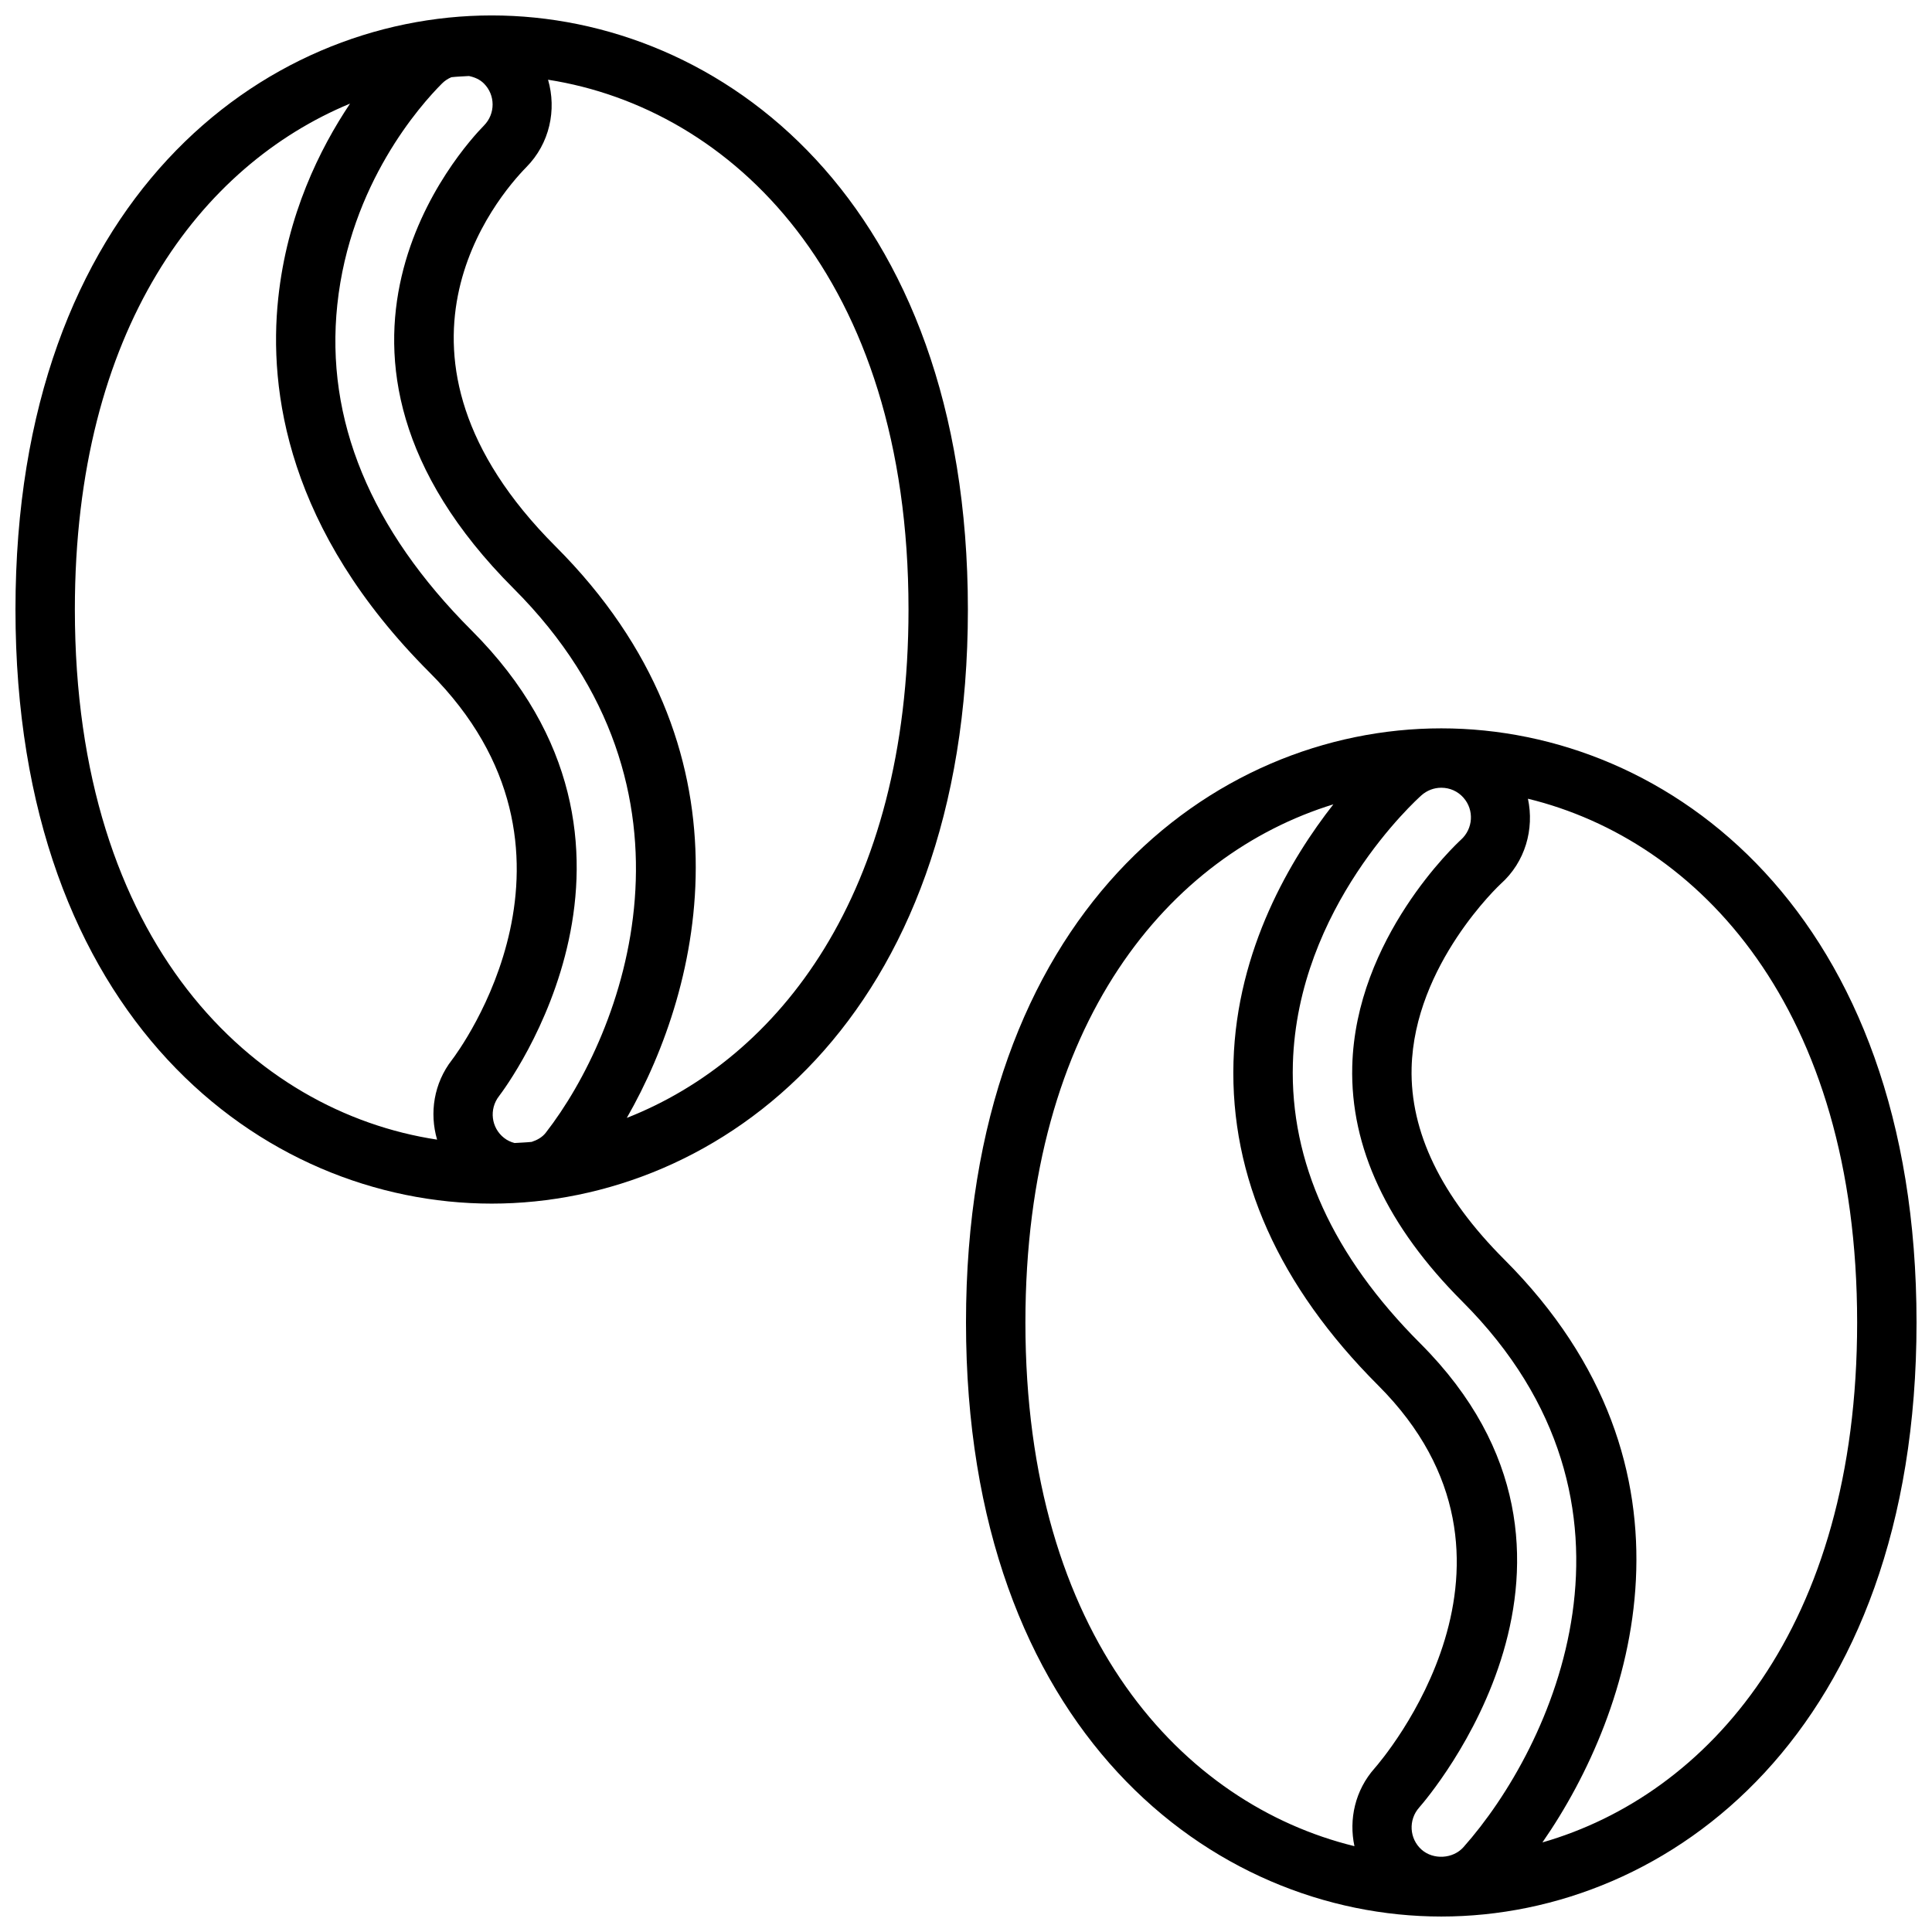
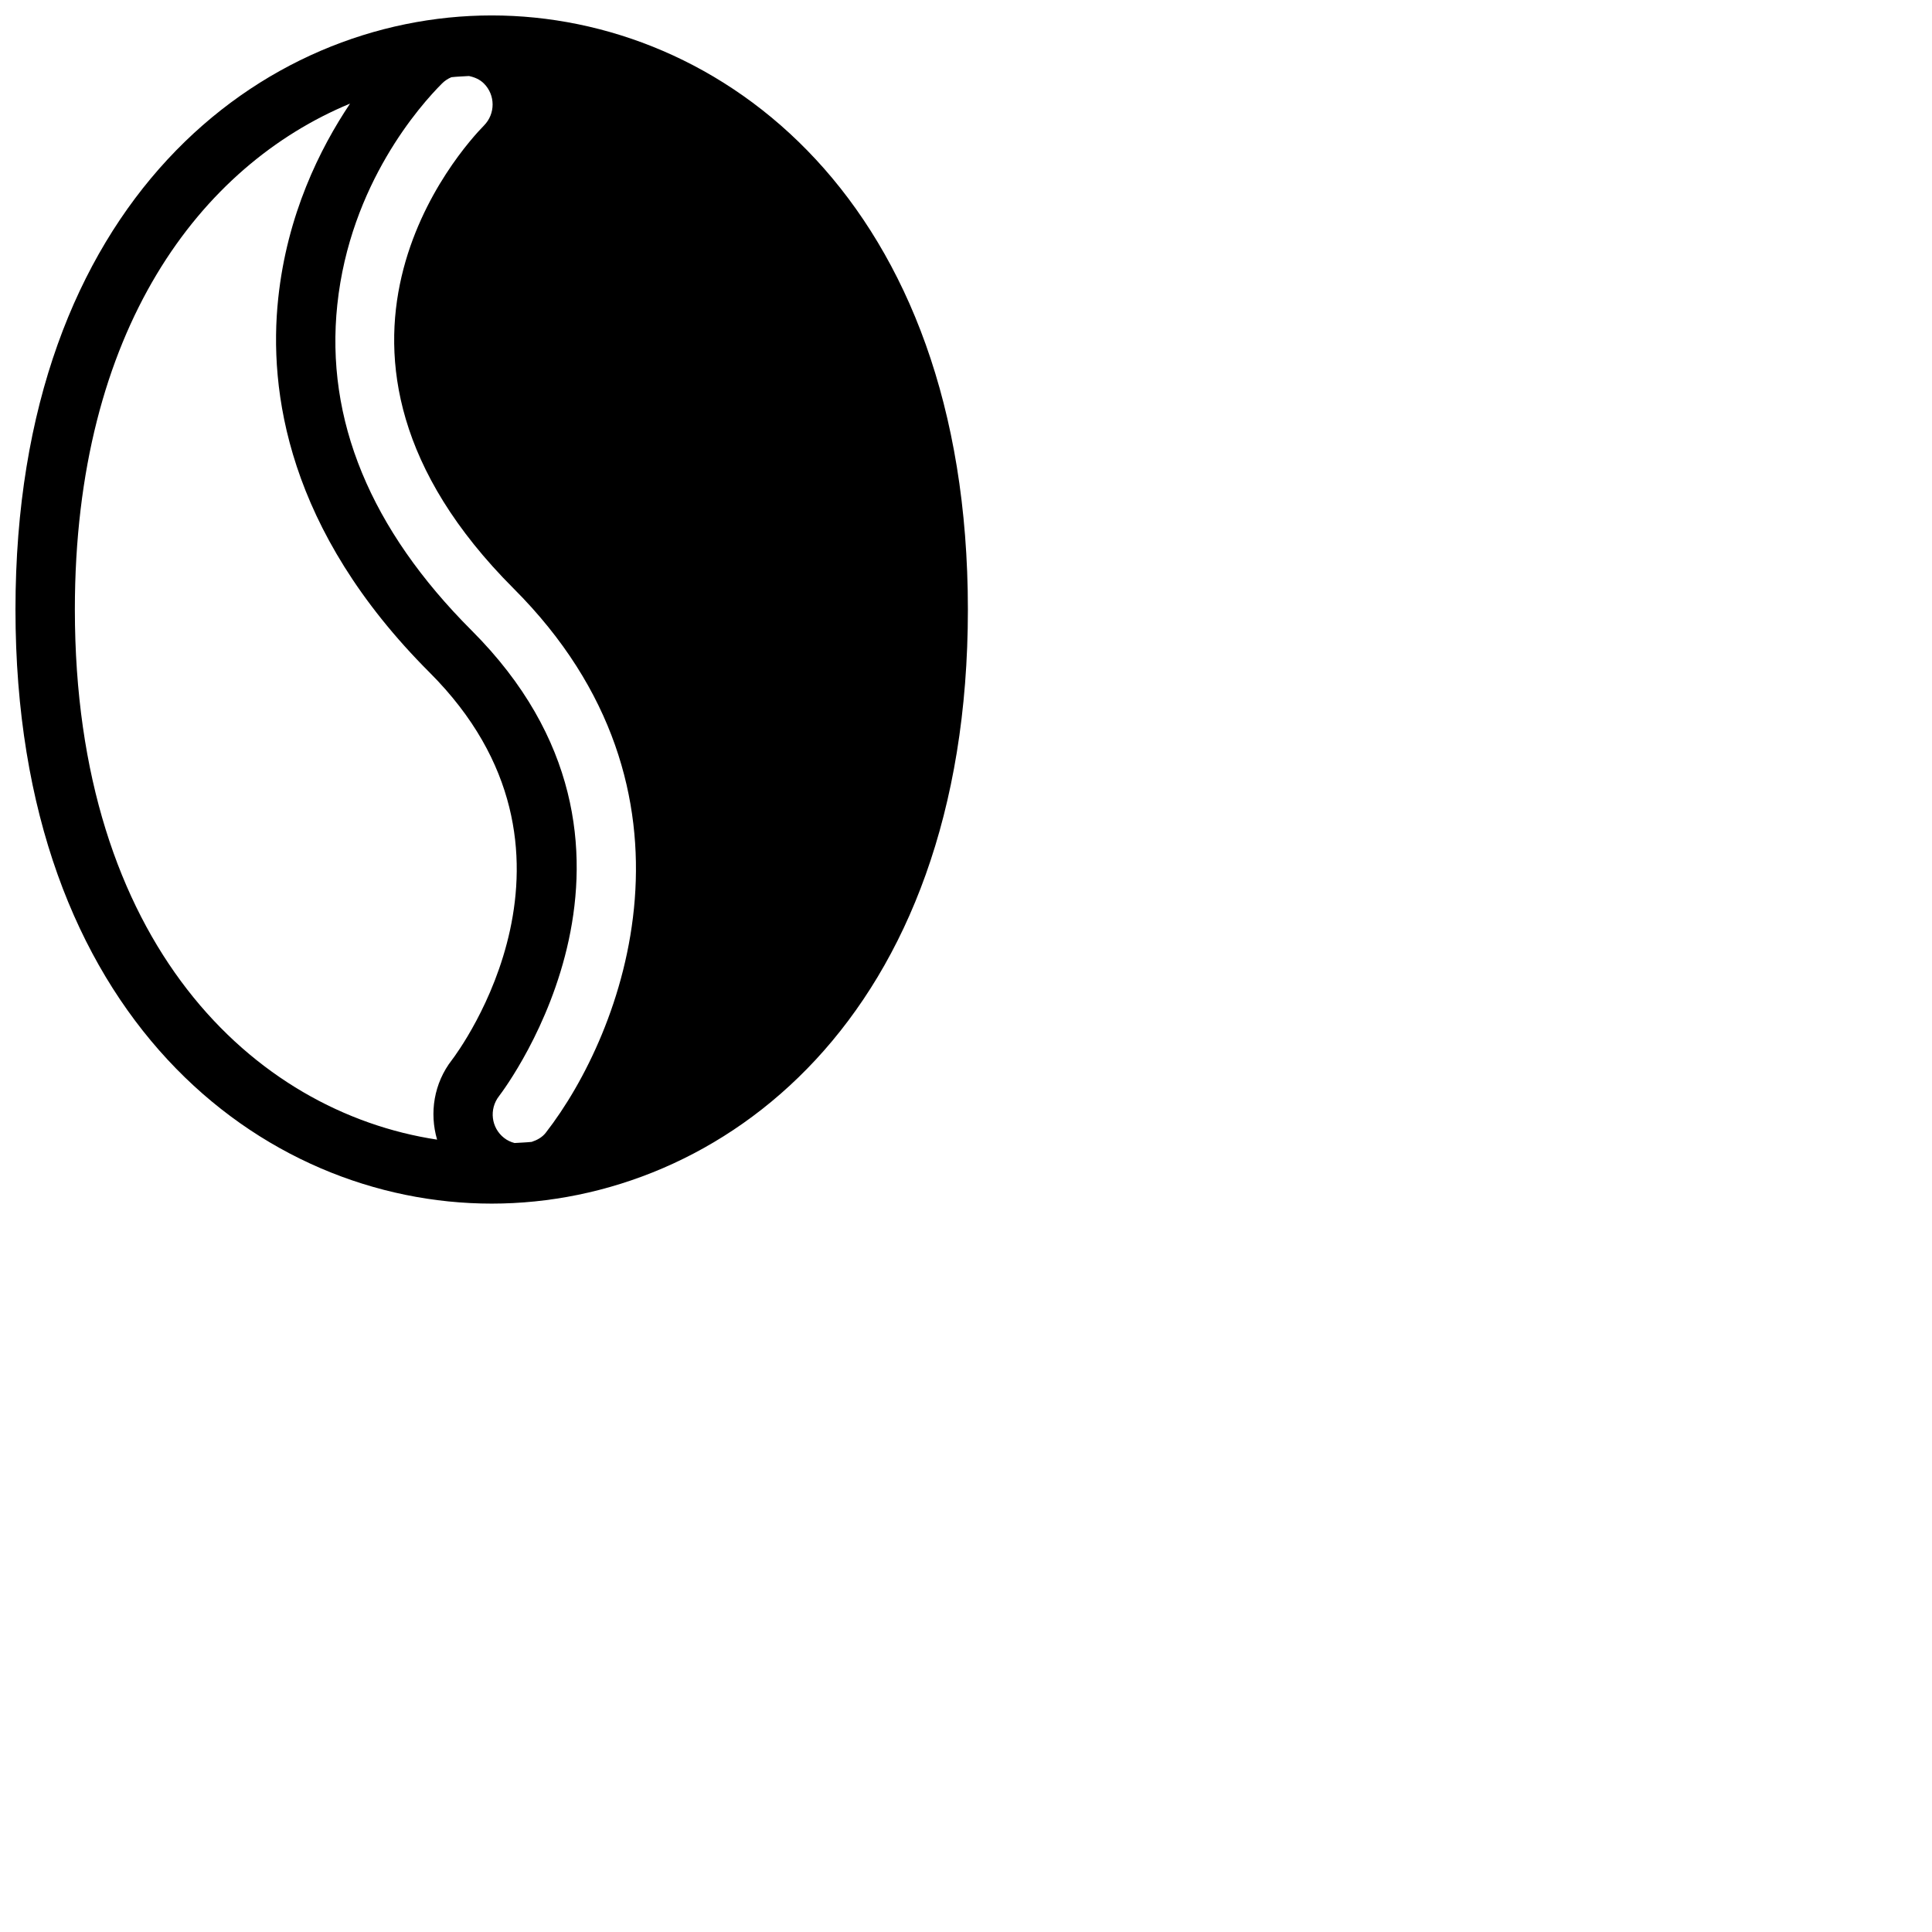
<svg xmlns="http://www.w3.org/2000/svg" width="800px" height="800px" version="1.1" viewBox="144 144 512 512">
  <defs>
    <clipPath id="b">
      <path d="m148.09 148.09h252.91v314.91h-252.91z" />
    </clipPath>
    <clipPath id="a">
-       <path d="m399 337h252.9v314.9h-252.9z" />
-     </clipPath>
+       </clipPath>
  </defs>
  <g>
    <g clip-path="url(#b)">
-       <path d="m274.3 148.09c-60.777 0-126.2 49.27-126.2 157.44 0 108.17 65.426 157.44 126.2 157.44 60.781 0 126.2-49.27 126.2-157.44 0.004-108.17-65.414-157.44-126.2-157.44zm10.598 298.52c-1.512 0.164-3.023 0.195-4.535 0.301-0.984-0.25-1.938-0.691-2.762-1.34-3.434-2.668-4.047-7.629-1.34-11.109 2.055-2.684 49.609-66.488-7.266-123.37-26.852-26.844-38.832-55.906-35.605-86.355 3.394-32.031 22.09-52.957 27.734-58.598 0.723-0.73 1.582-1.293 2.496-1.676 1.559-0.18 3.102-0.211 4.66-0.316 1.48 0.309 2.875 0.891 3.969 1.992 3.055 3.055 3.07 8.031 0 11.133-5.816 5.934-55.008 59.812 7.871 122.7 53.703 53.703 29.055 117.82 8.516 144.21-0.953 1.234-2.305 1.957-3.738 2.43zm-121.06-141.08c0-74.367 33.434-117.71 72.926-134.07-8.023 11.98-16.688 29.449-19.035 51.625-2.582 24.348 2.289 61.316 40.133 99.148 47.246 47.254 7.598 100.45 5.926 102.63-4.84 6.219-6.016 14.105-3.953 21.152-48.605-7.363-95.996-51.926-95.996-140.48zm146.27 134.73c20.184-35.172 34.77-97.809-18.852-151.43-51.09-51.09-15.43-92.707-7.793-100.51 6.234-6.289 8.086-15.223 5.777-23.191 48.441 7.574 95.523 52.129 95.523 140.4 0 75.445-34.426 118.92-74.656 134.73z" />
+       <path d="m274.3 148.09c-60.777 0-126.2 49.27-126.2 157.44 0 108.17 65.426 157.44 126.2 157.44 60.781 0 126.2-49.27 126.2-157.44 0.004-108.17-65.414-157.44-126.2-157.44zm10.598 298.52c-1.512 0.164-3.023 0.195-4.535 0.301-0.984-0.25-1.938-0.691-2.762-1.34-3.434-2.668-4.047-7.629-1.34-11.109 2.055-2.684 49.609-66.488-7.266-123.37-26.852-26.844-38.832-55.906-35.605-86.355 3.394-32.031 22.09-52.957 27.734-58.598 0.723-0.73 1.582-1.293 2.496-1.676 1.559-0.18 3.102-0.211 4.66-0.316 1.48 0.309 2.875 0.891 3.969 1.992 3.055 3.055 3.07 8.031 0 11.133-5.816 5.934-55.008 59.812 7.871 122.7 53.703 53.703 29.055 117.82 8.516 144.21-0.953 1.234-2.305 1.957-3.738 2.43zm-121.06-141.08c0-74.367 33.434-117.71 72.926-134.07-8.023 11.98-16.688 29.449-19.035 51.625-2.582 24.348 2.289 61.316 40.133 99.148 47.246 47.254 7.598 100.45 5.926 102.63-4.84 6.219-6.016 14.105-3.953 21.152-48.605-7.363-95.996-51.926-95.996-140.48zm146.27 134.73z" />
    </g>
    <g clip-path="url(#a)">
      <path d="m525.95 337.02c-60.66 0-125.95 49.27-125.95 157.44 0 108.16 65.281 157.43 125.95 157.44 60.66 0 125.95-49.27 125.95-157.44s-65.281-157.44-125.95-157.44zm5.883 18.379c2.875 3.234 2.598 8.219-0.699 11.172-1.141 1.047-27.914 26-28.773 60.008-0.543 21.461 9.266 42.422 29.156 62.316 53.961 53.961 23.805 118.2 0.316 144.62-2.769 3.117-7.988 3.426-11.109 0.652-3.242-2.891-3.535-7.879-0.629-11.156 2.356-2.676 57.016-66.266 0.293-122.99-23.168-23.16-34.527-48.121-33.762-74.188 1.219-41.422 32.754-69.895 34.094-71.086 1.445-1.277 3.305-1.988 5.231-1.988 2.285 0 4.371 0.938 5.883 2.637zm-116.09 139.06c0-79.887 38.477-124.02 81.609-137.3-11.156 14.234-25.586 38.266-26.465 68.227-0.898 30.566 12.012 59.426 38.359 85.773 46.414 46.414 0.977 99.234-0.953 101.44-5.188 5.84-6.879 13.555-5.352 20.656-45.336-11.086-87.199-55.461-87.199-138.79zm137.02 137.79c24.23-34.898 45.191-99.18-10.117-154.48-16.719-16.719-24.977-33.809-24.555-50.781 0.691-27.379 23.449-48.602 23.609-48.742 6.535-5.84 8.934-14.547 7.219-22.578 45.355 11.066 87.242 55.449 87.242 138.8 0 80.988-39.551 125.18-83.398 137.79z" />
    </g>
  </g>
</svg>